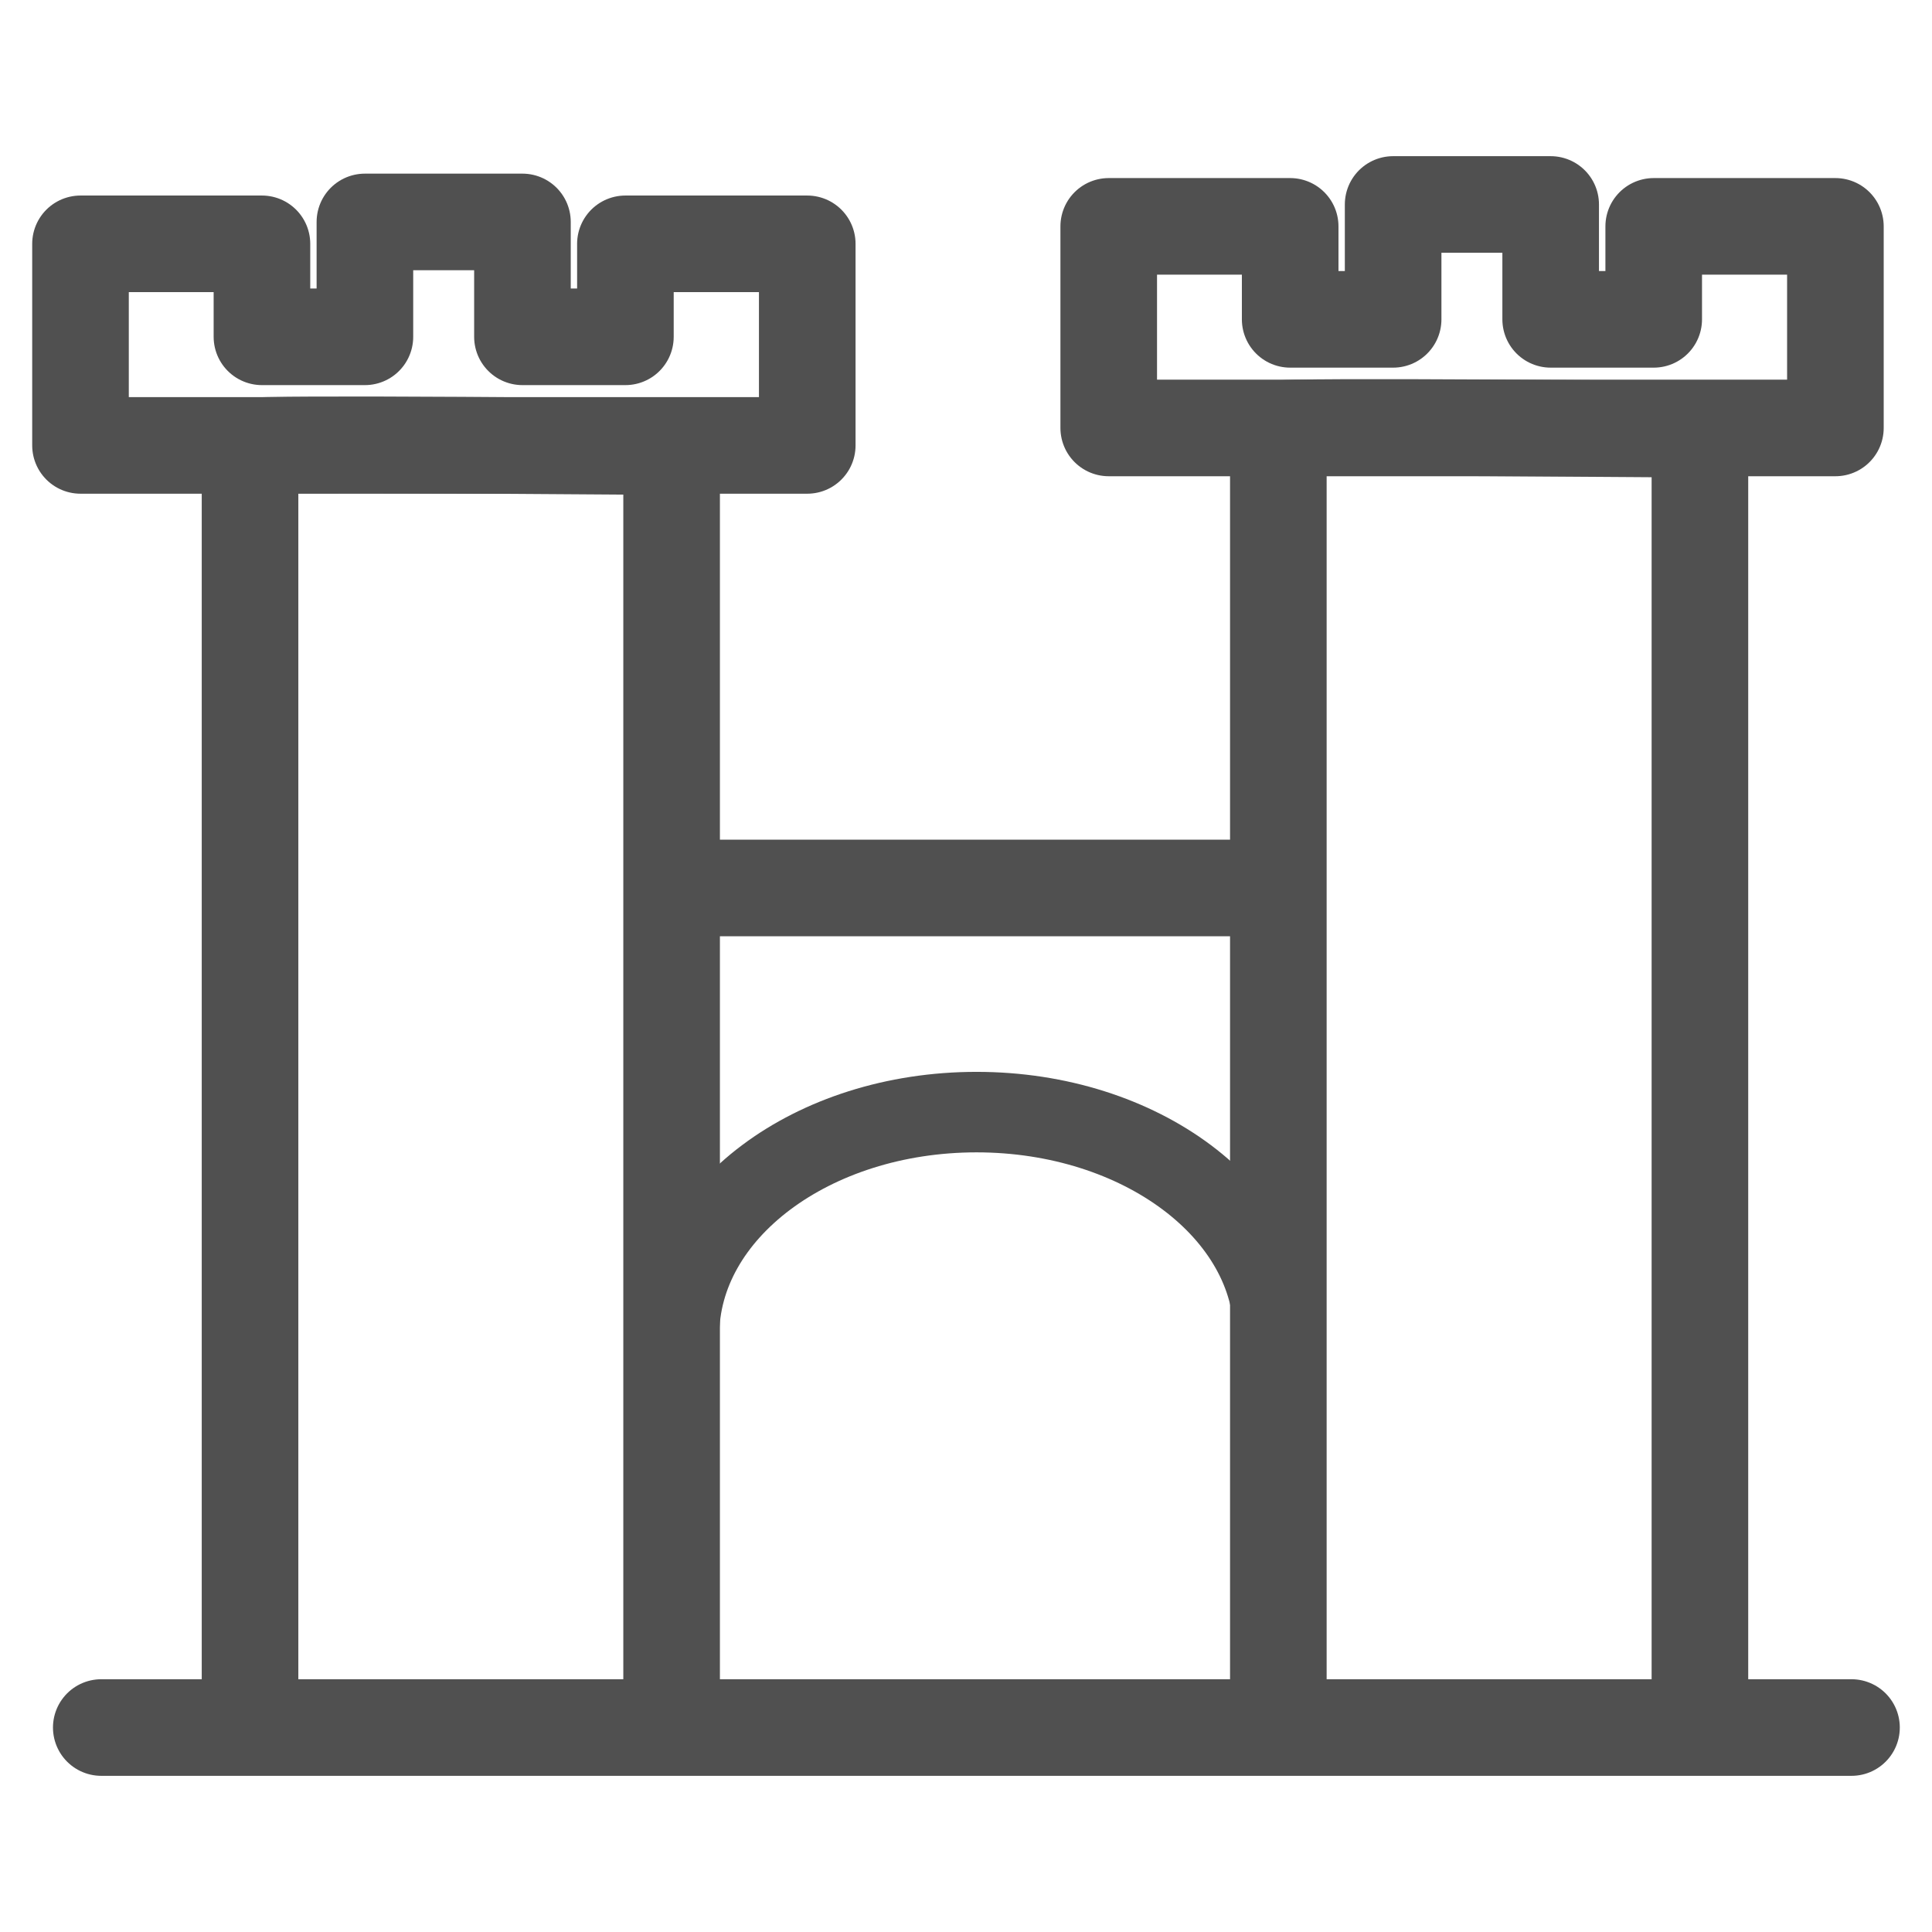
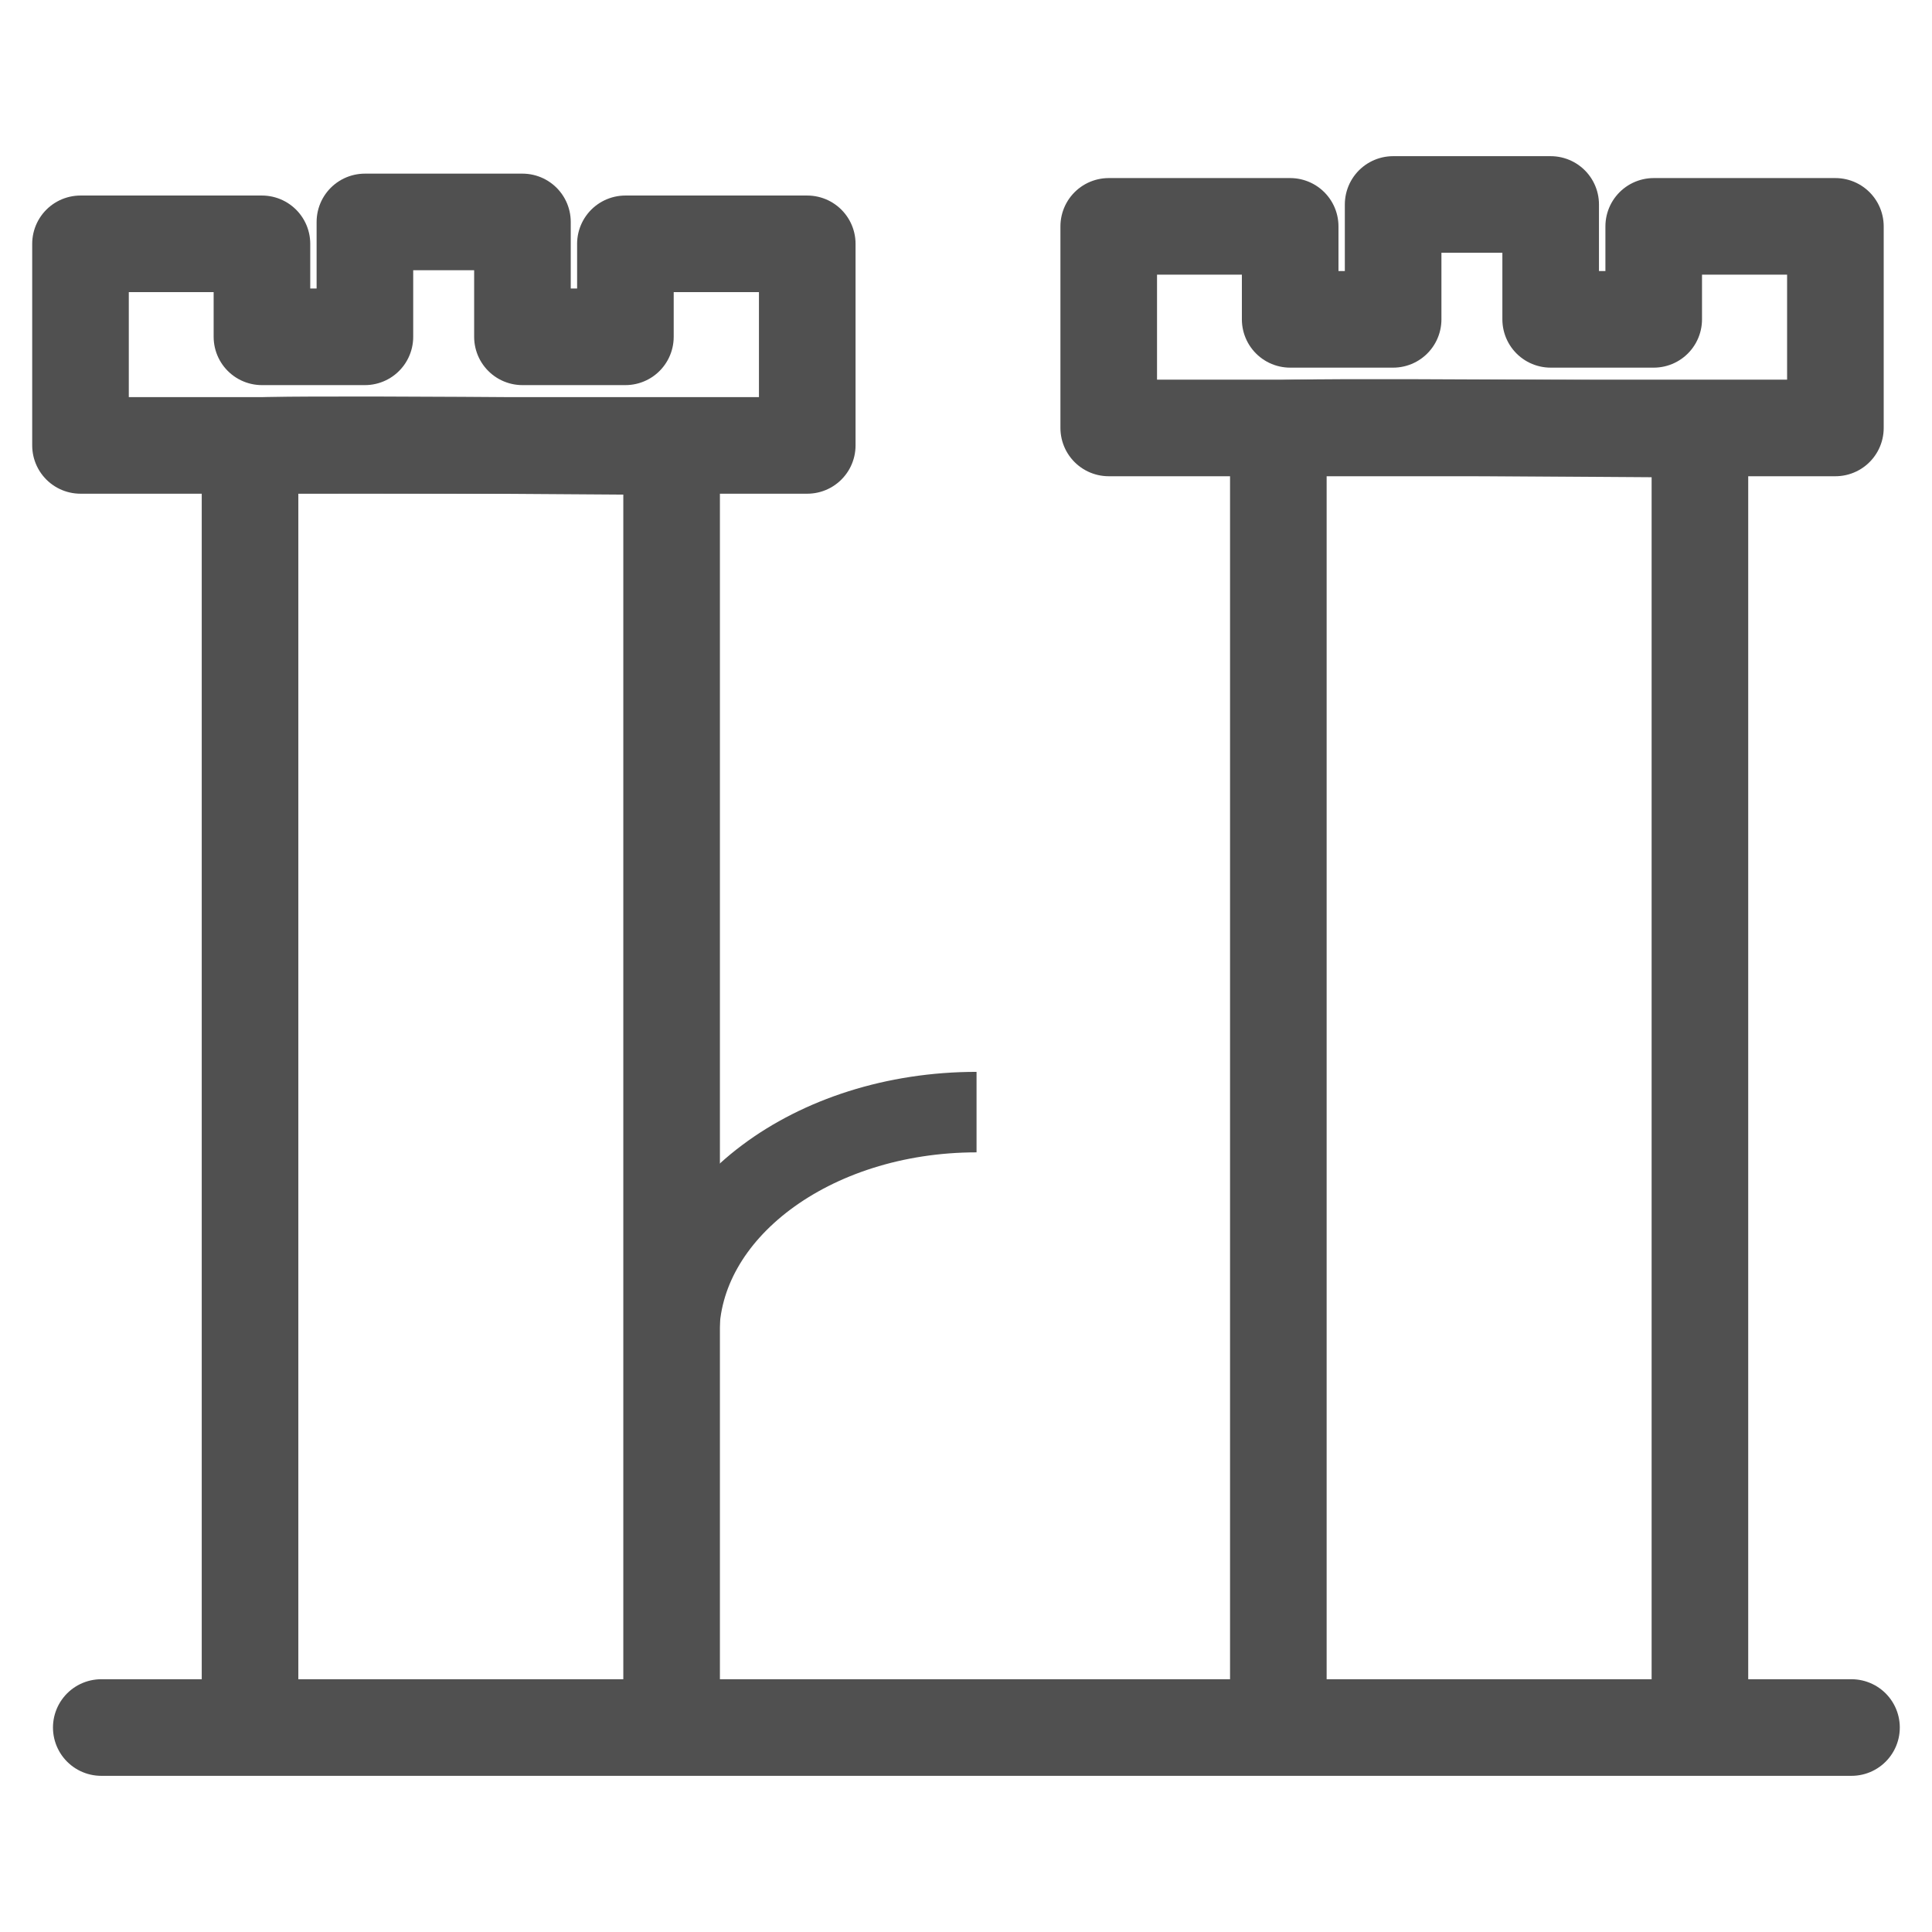
<svg xmlns="http://www.w3.org/2000/svg" version="1.1" id="Layer_1" x="0px" y="0px" width="24px" height="24px" viewBox="-285.64 408.945 24 24" enable-background="new -285.64 408.945 24 24" xml:space="preserve">
-   <line fill="none" stroke="#505050" stroke-width="1.2" stroke-linecap="round" stroke-linejoin="round" stroke-miterlimit="10" x1="-277.078" y1="419.976" x2="-270.172" y2="419.976" />
  <line fill="none" stroke="#505050" stroke-width="1.2" stroke-linecap="round" stroke-linejoin="round" stroke-miterlimit="10" x1="-284.382" y1="430.405" x2="-262.64" y2="430.405" />
  <polygon fill="none" stroke="#505050" stroke-width="1.2" stroke-linejoin="round" stroke-miterlimit="10" points="  -275.612,411.974 -275.612,414.478 -284.64,414.478 -284.64,411.974 -282.386,411.974 -282.386,413.129 -281.107,413.129   -281.107,411.702 -279.15,411.702 -279.15,413.129 -277.871,413.129 -277.871,411.974 " />
  <path fill="none" stroke="#505050" stroke-width="1.2" stroke-linejoin="round" stroke-miterlimit="10" d="M-277.297,430.405  v-15.913c0,0.007-5.237-0.051-5.237,0v15.913" />
-   <path fill="none" stroke="#505050" stroke-linejoin="round" stroke-miterlimit="10" d="M-277.205,425.532  c0-1.532,1.654-2.772,3.696-2.772c2.041,0,3.696,1.24,3.696,2.772" />
+   <path fill="none" stroke="#505050" stroke-linejoin="round" stroke-miterlimit="10" d="M-277.205,425.532  c0-1.532,1.654-2.772,3.696-2.772" />
  <polygon fill="none" stroke="#505050" stroke-width="1.2" stroke-linejoin="round" stroke-miterlimit="10" points="-262.84,411.757   -262.84,414.261 -271.867,414.261 -271.867,411.757 -269.613,411.757 -269.613,412.912 -268.334,412.912 -268.334,411.485   -266.377,411.485 -266.377,412.912 -265.097,412.912 -265.097,411.757 " />
  <path fill="none" stroke="#505050" stroke-width="1.2" stroke-linejoin="round" stroke-miterlimit="10" d="M-264.523,430.188  v-15.912c-0.001,0.007-5.237-0.051-5.237,0v15.912" />
</svg>